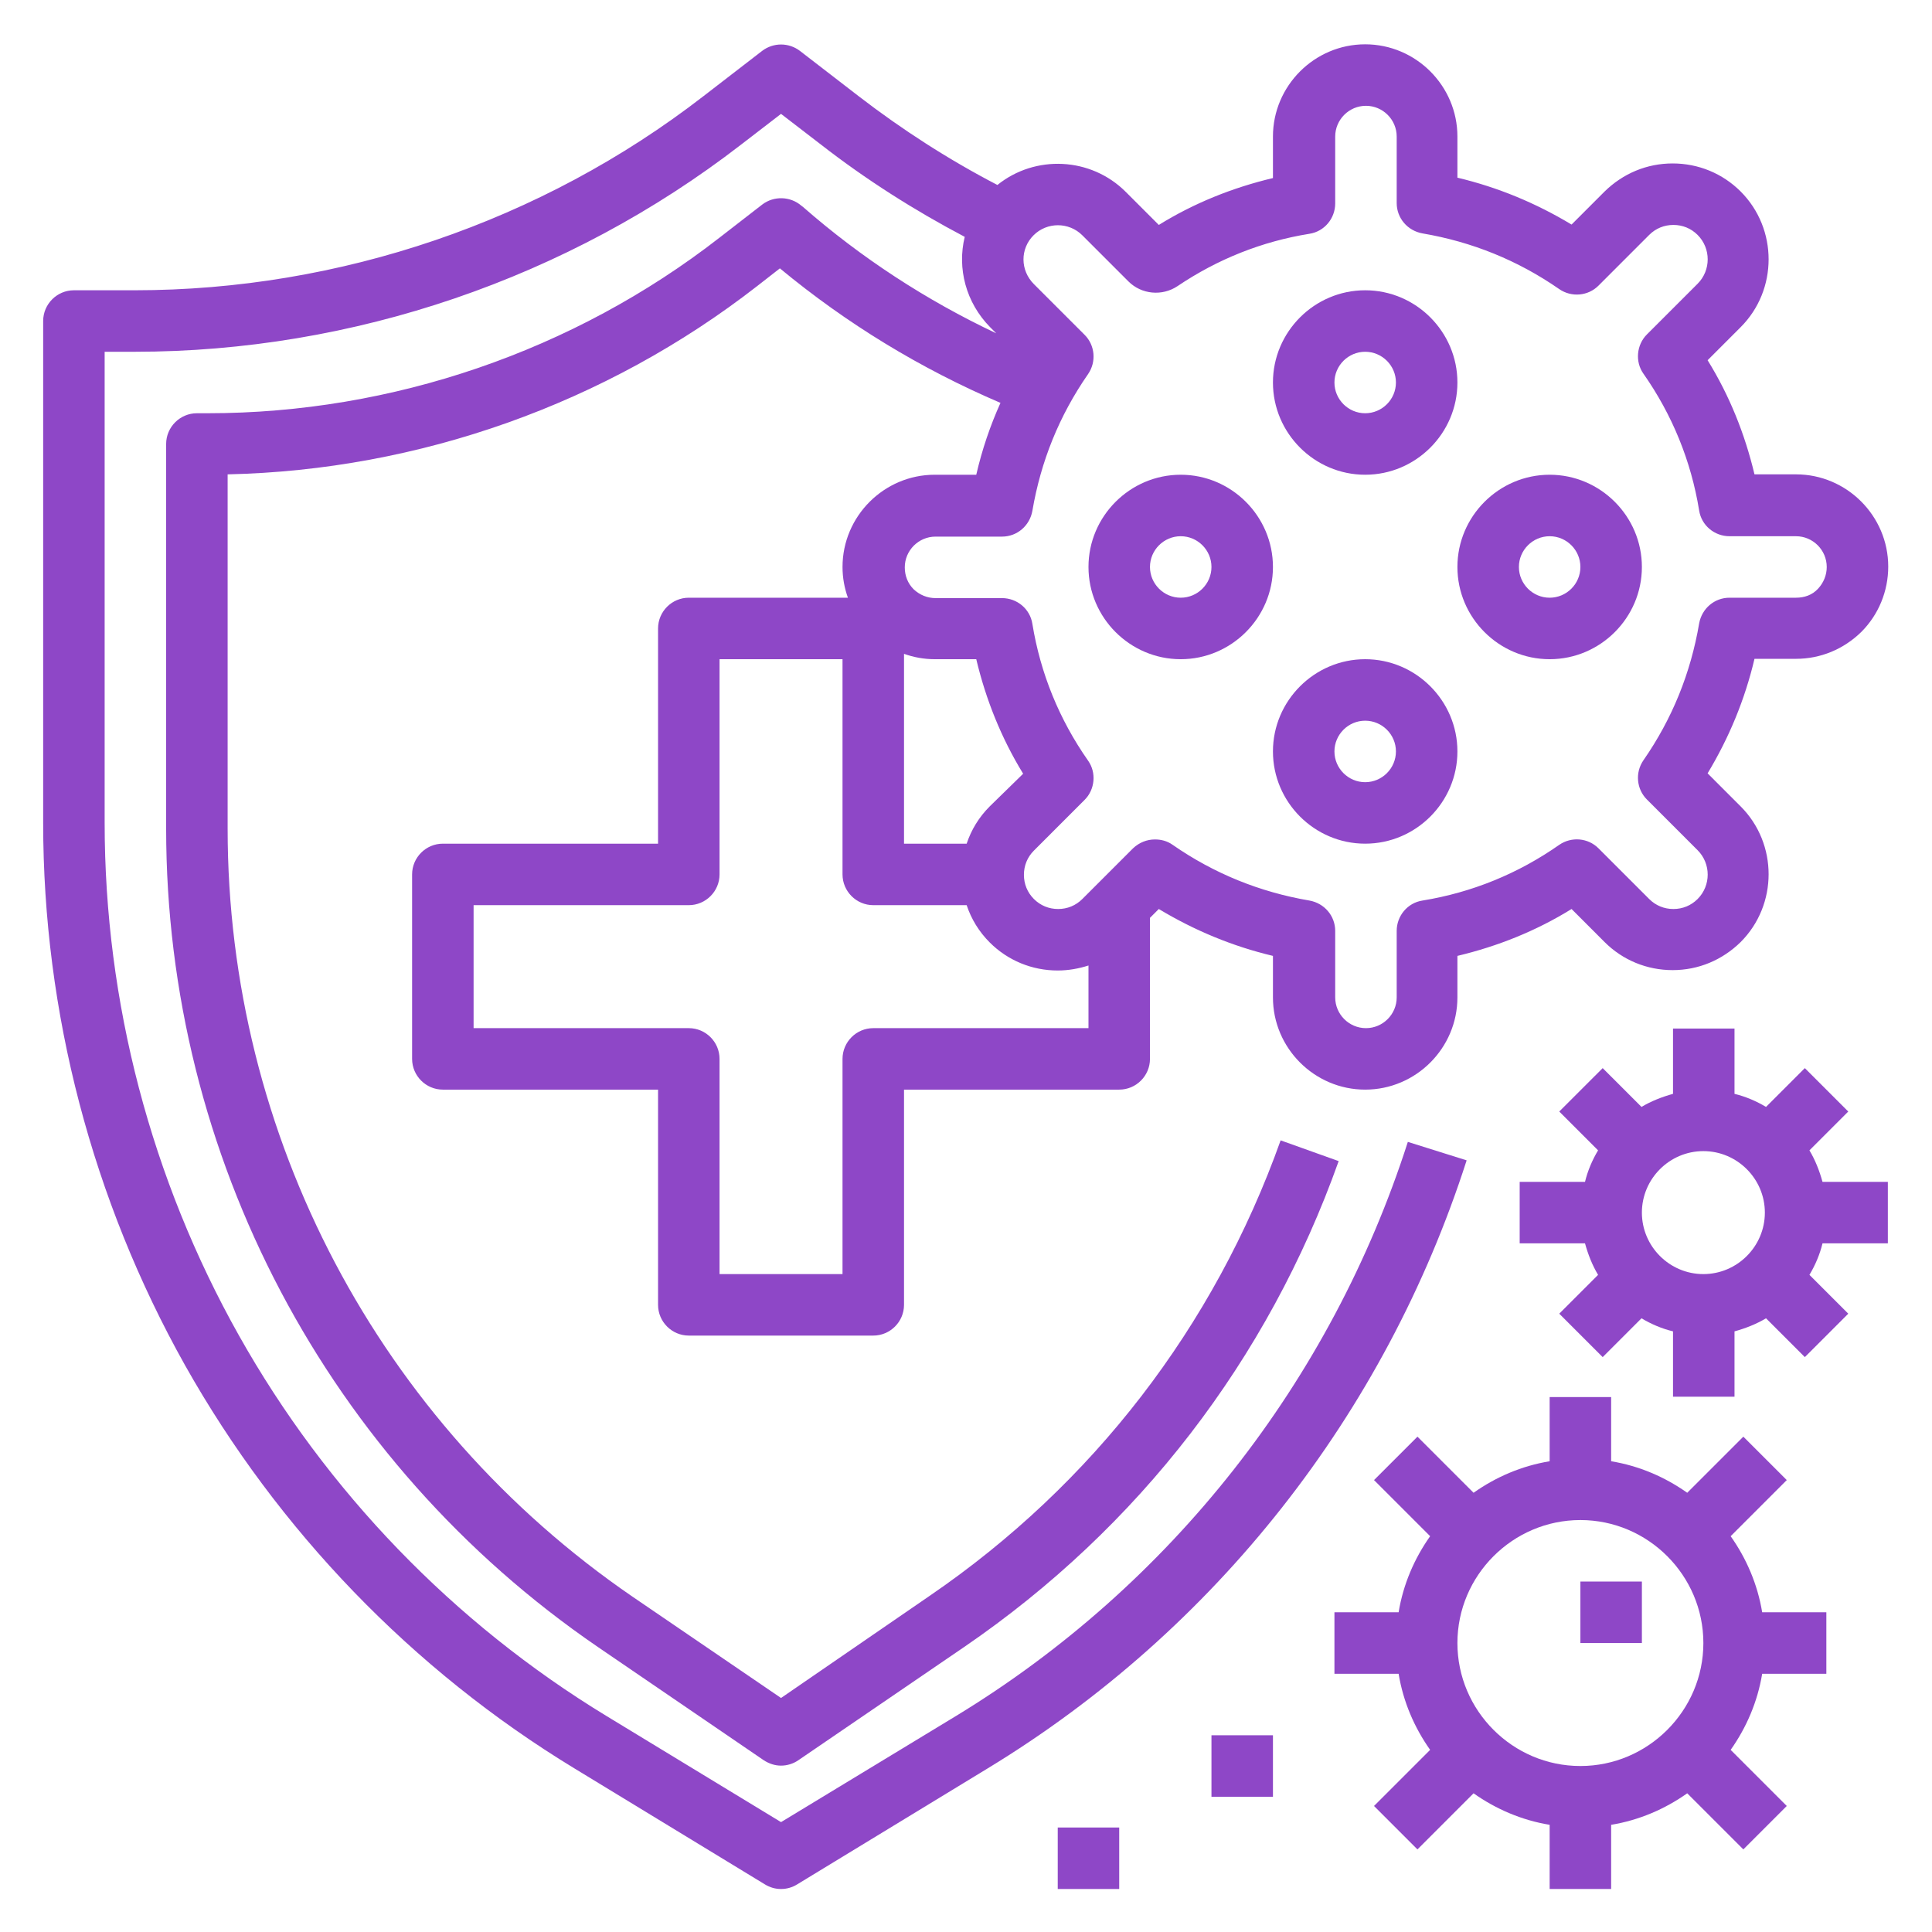
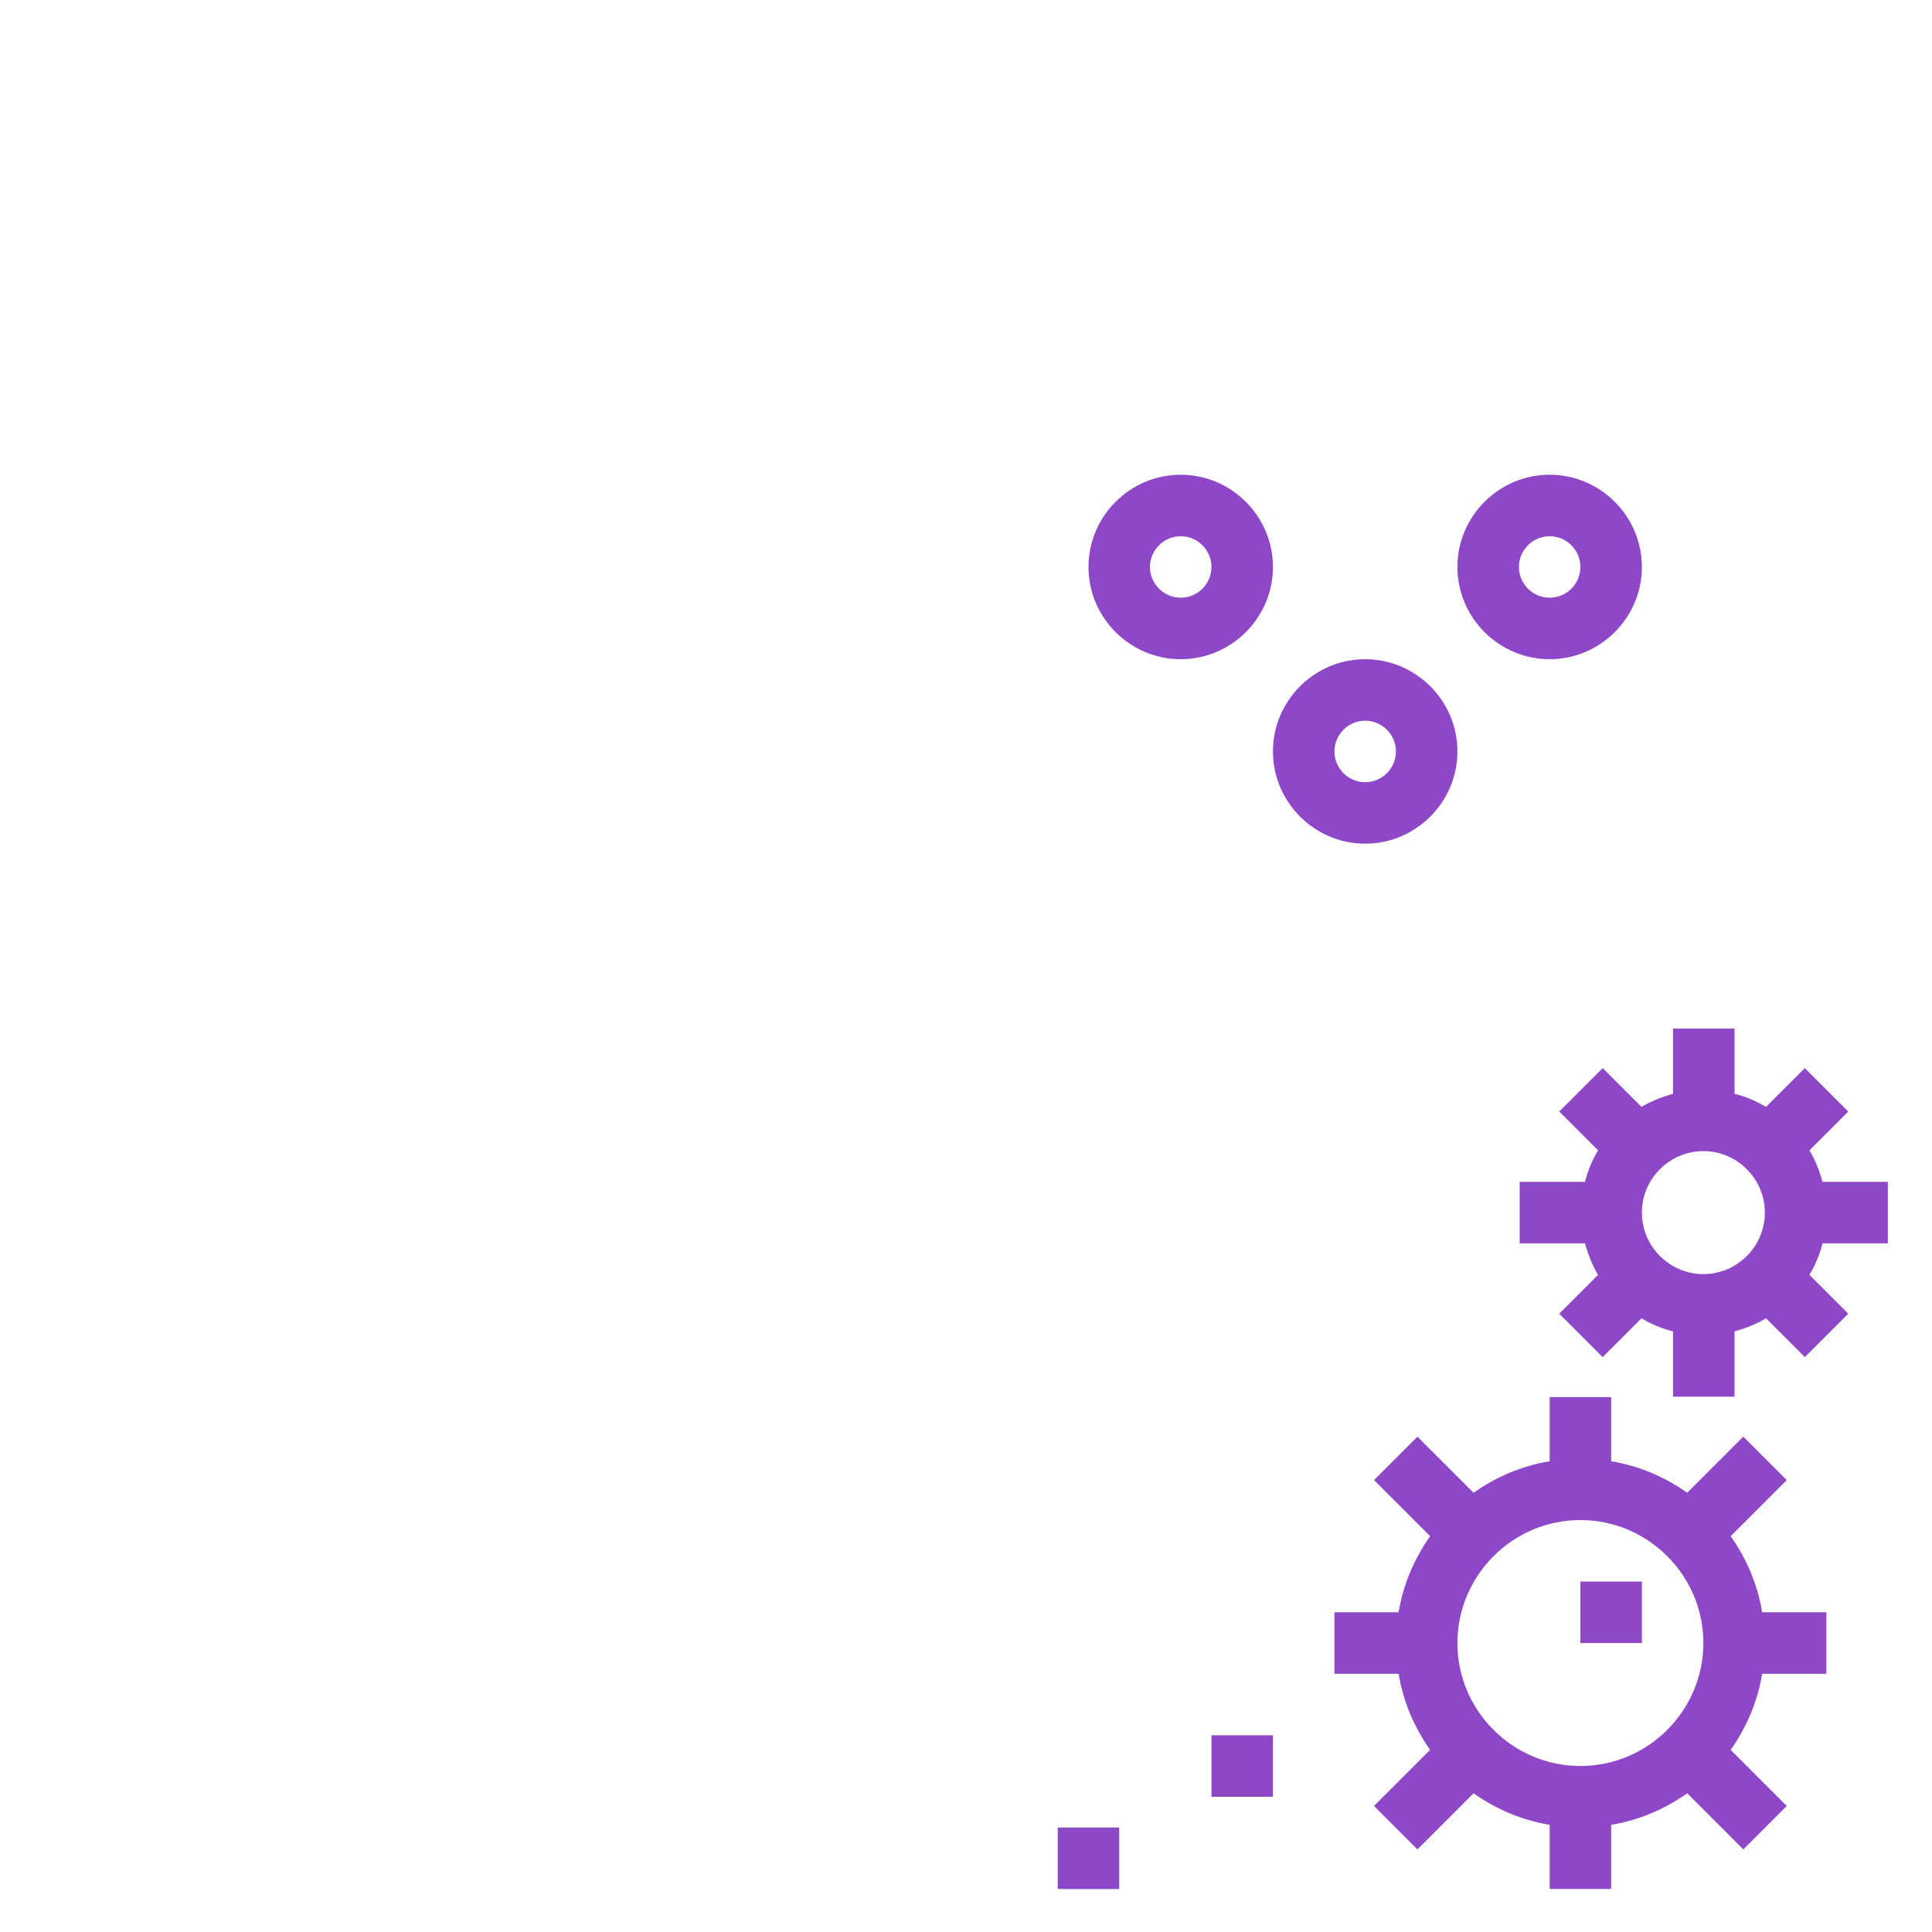
<svg xmlns="http://www.w3.org/2000/svg" width="1000" zoomAndPan="magnify" viewBox="0 0 750 750" height="1000" preserveAspectRatio="xMidYMid meet" version="1.2">
  <defs>
    <clipPath id="590e0f87b0">
      <path d="M 478.293 208.055 L 485.133 208.055 L 485.133 229.32 L 478.293 229.32 Z M 478.293 208.055 " />
    </clipPath>
    <clipPath id="6e90f619bb">
      <path d="M 16.758 17 L 733.008 17 L 733.008 734 L 16.758 734 Z M 16.758 17 " />
    </clipPath>
  </defs>
  <g id="2fb0c39cab">
    <rect x="0" width="750" y="0" height="750" style="fill:#ffffff;fill-opacity:1;stroke:none;" />
    <rect x="0" width="750" y="0" height="750" style="fill:#ffffff;fill-opacity:1;stroke:none;" />
    <g clip-rule="nonzero" clip-path="url(#590e0f87b0)">
      <path style=" stroke:none;fill-rule:nonzero;fill:#8e47c7;fill-opacity:1;" d="M 478.293 208.055 L 485.133 208.055 L 485.133 229.324 L 478.293 229.324 Z M 478.293 208.055 " />
    </g>
    <g clip-rule="nonzero" clip-path="url(#6e90f619bb)">
-       <path style=" stroke:none;fill-rule:nonzero;fill:#8e47c7;fill-opacity:1;" d="M 546.523 443.281 C 516.684 536.227 454.473 615.445 371.078 666.168 L 303.195 707.344 L 235.465 666.168 C 176.09 630.066 126.707 578.895 92.695 518.324 C 58.68 457.754 40.625 388.977 40.625 319.457 L 40.625 136.555 L 52.262 136.555 C 137.004 136.555 220.547 108.059 287.684 56.141 L 303.195 44.207 L 318.711 56.141 C 336.168 69.719 354.965 81.652 374.508 91.945 C 371.523 104.18 374.957 117.457 384.355 127.004 L 386.742 129.391 C 359.59 116.562 334.379 100.152 311.699 80.309 L 311.105 79.863 C 306.777 76.133 300.363 75.984 295.887 79.414 L 279.328 92.246 C 222.785 136.254 152.219 160.422 80.609 160.422 L 76.434 160.422 C 69.867 160.422 64.496 165.793 64.496 172.359 L 64.496 321.695 C 64.496 448.801 127.156 567.555 232.035 639.316 L 296.484 683.324 C 298.574 684.668 300.809 685.414 303.195 685.414 C 305.586 685.414 307.973 684.668 309.91 683.324 L 374.359 639.316 C 441.941 593.066 492.219 527.871 519.668 450.742 L 497.141 442.688 C 471.332 515.043 424.188 576.211 360.934 619.473 L 303.195 659.156 L 245.461 619.773 C 147.148 552.34 88.367 441.047 88.367 321.695 L 88.367 184.145 C 162.664 182.504 235.316 156.691 293.949 111.043 L 302.75 104.18 C 328.707 125.664 357.352 143.117 388.383 156.395 C 384.355 165.348 381.223 174.598 378.984 184.293 L 362.871 184.293 C 343.18 184.293 327.066 200.406 327.066 220.098 C 327.066 224.273 327.812 228.305 329.156 232.031 L 267.391 232.031 C 260.828 232.031 255.457 237.402 255.457 243.969 L 255.457 327.512 L 171.91 327.512 C 165.348 327.512 159.977 332.883 159.977 339.449 L 159.977 411.059 C 159.977 417.621 165.348 422.992 171.91 422.992 L 255.457 422.992 L 255.457 506.539 C 255.457 513.102 260.828 518.473 267.391 518.473 L 339.004 518.473 C 345.566 518.473 350.938 513.102 350.938 506.539 L 350.938 422.992 L 434.48 422.992 C 441.047 422.992 446.418 417.621 446.418 411.059 L 446.418 356.305 L 449.848 352.875 C 463.723 361.23 478.492 367.348 494.156 371.074 L 494.156 387.188 C 494.156 406.883 510.27 422.992 529.961 422.992 C 549.656 422.992 565.766 406.883 565.766 387.188 L 565.766 371.074 C 581.434 367.348 596.352 361.379 610.078 352.875 L 622.906 365.707 C 629.918 372.719 639.316 376.598 649.312 376.598 C 659.309 376.598 668.559 372.719 675.719 365.707 C 690.191 351.234 690.191 327.512 675.719 313.043 L 662.891 300.211 C 671.242 286.336 677.359 271.566 681.09 255.754 L 697.203 255.754 C 706.75 255.754 715.699 252.023 722.562 245.312 C 729.277 238.598 733.008 229.496 733.008 219.949 C 733.008 200.258 716.895 184.145 697.203 184.145 L 681.09 184.145 C 677.359 168.48 671.391 153.559 662.891 139.836 L 675.719 127.004 C 690.191 112.535 690.191 88.812 675.719 74.34 C 668.707 67.328 659.309 63.449 649.312 63.449 C 639.316 63.449 630.066 67.328 622.906 74.34 L 610.078 87.172 C 596.203 78.816 581.434 72.699 565.766 68.973 L 565.766 53.008 C 565.766 33.316 549.656 17.203 529.961 17.203 C 510.27 17.203 494.156 33.316 494.156 53.008 L 494.156 69.121 C 478.492 72.852 463.574 78.816 449.848 87.32 L 437.02 74.492 C 423.441 60.914 401.809 60.02 387.191 71.805 C 368.242 61.961 350.191 50.324 333.332 37.344 L 310.508 19.738 C 306.18 16.457 300.215 16.457 295.887 19.738 L 273.062 37.344 C 210.254 85.977 131.781 112.684 52.262 112.684 L 28.691 112.684 C 22.129 112.684 16.758 118.055 16.758 124.617 L 16.758 319.457 C 16.758 393.008 35.852 465.809 71.809 529.961 C 107.91 594.113 160.125 648.266 222.934 686.457 L 296.93 731.512 C 298.871 732.707 300.961 733.305 303.195 733.305 C 305.434 733.305 307.523 732.707 309.465 731.512 L 383.461 686.457 C 471.781 632.75 537.719 548.906 569.348 450.445 Z M 384.207 313.043 C 380.027 317.219 377.047 322.141 375.254 327.512 L 350.938 327.512 L 350.938 253.816 C 354.668 255.156 358.695 255.902 362.871 255.902 L 378.984 255.902 C 382.715 271.566 388.684 286.488 397.184 300.359 Z M 339.004 399.125 C 332.438 399.125 327.066 404.492 327.066 411.059 L 327.066 494.602 L 279.328 494.602 L 279.328 411.059 C 279.328 404.492 273.957 399.125 267.391 399.125 L 183.848 399.125 L 183.848 351.383 L 267.391 351.383 C 273.957 351.383 279.328 346.012 279.328 339.449 L 279.328 255.902 L 327.066 255.902 L 327.066 339.449 C 327.066 346.012 332.438 351.383 339.004 351.383 L 375.254 351.383 C 377.047 356.754 380.027 361.676 384.207 365.855 C 391.219 372.867 400.617 376.746 410.613 376.746 C 414.789 376.746 418.816 376 422.547 374.805 L 422.547 399.125 Z M 401.215 91.348 C 406.434 86.129 414.938 86.129 420.16 91.348 L 438.062 109.25 C 443.137 114.324 451.191 115.07 457.16 111.043 C 472.676 100.598 489.832 93.734 508.332 90.754 C 514.148 89.855 518.324 84.785 518.324 78.965 L 518.324 53.008 C 518.324 46.445 523.695 41.074 530.262 41.074 C 536.824 41.074 542.195 46.445 542.195 53.008 L 542.195 78.816 C 542.195 84.637 546.375 89.559 552.191 90.602 C 571.438 93.887 589.191 101.047 605.301 112.234 C 610.078 115.516 616.492 114.922 620.52 110.895 L 640.211 91.199 C 642.75 88.664 646.031 87.32 649.609 87.32 C 653.191 87.32 656.473 88.664 659.012 91.199 C 664.23 96.422 664.23 104.926 659.012 110.148 L 639.316 129.84 C 635.289 133.867 634.691 140.434 637.973 145.059 C 649.164 161.02 656.473 178.922 659.605 198.168 C 660.5 203.984 665.574 208.164 671.391 208.164 L 697.203 208.164 C 703.766 208.164 709.137 213.535 709.137 220.098 C 709.137 223.23 707.945 226.215 705.707 228.602 C 703.469 230.988 700.484 232.031 697.203 232.031 L 671.391 232.031 C 665.574 232.031 660.652 236.211 659.605 242.027 C 656.324 261.273 649.164 279.027 637.973 295.141 C 634.691 299.914 635.289 306.328 639.316 310.355 L 659.012 330.051 C 664.23 335.27 664.23 343.773 659.012 348.996 C 656.473 351.531 653.191 352.875 649.609 352.875 C 646.031 352.875 642.75 351.531 640.211 348.996 L 620.52 329.305 C 616.492 325.273 610.078 324.68 605.301 327.961 C 589.34 339.148 571.438 346.461 552.191 349.594 C 546.375 350.488 542.195 355.559 542.195 361.379 L 542.195 387.188 C 542.195 393.754 536.824 399.125 530.262 399.125 C 523.695 399.125 518.324 393.754 518.324 387.188 L 518.324 361.379 C 518.324 355.559 514.148 350.637 508.332 349.594 C 489.086 346.312 471.332 339.148 455.219 327.961 C 453.129 326.469 450.742 325.871 448.355 325.871 C 445.223 325.871 442.238 327.066 439.852 329.305 L 420.16 348.996 C 417.625 351.531 414.344 352.875 410.762 352.875 C 407.18 352.875 403.898 351.531 401.363 348.996 C 398.828 346.461 397.484 343.18 397.484 339.598 C 397.484 336.016 398.828 332.734 401.363 330.199 L 421.055 310.504 C 425.082 306.477 425.68 299.914 422.398 295.289 C 411.211 279.324 403.898 261.422 400.766 242.18 C 399.871 236.359 394.797 232.184 388.98 232.184 L 363.172 232.184 C 360.039 232.184 357.055 230.988 354.668 228.75 C 352.43 226.512 351.234 223.531 351.234 220.246 C 351.234 213.684 356.605 208.312 363.172 208.312 L 388.98 208.312 C 394.797 208.312 399.723 204.137 400.766 198.316 C 404.047 179.07 411.211 161.316 422.398 145.207 C 425.68 140.434 425.082 134.016 421.055 129.988 L 401.363 110.297 C 395.992 104.926 395.992 96.57 401.215 91.348 Z M 401.215 91.348 " />
-     </g>
+       </g>
    <path style=" stroke:none;fill-rule:nonzero;fill:#8e47c7;fill-opacity:1;" d="M 671.84 596.348 L 693.621 574.566 L 676.762 557.711 L 654.98 579.492 C 646.328 573.375 636.332 569.047 625.441 567.258 L 625.441 542.344 L 601.574 542.344 L 601.574 567.258 C 590.684 569.047 580.688 573.375 572.035 579.492 L 550.254 557.711 L 533.395 574.566 L 555.176 596.348 C 549.059 605.004 544.73 614.996 542.941 625.887 L 518.027 625.887 L 518.027 649.758 L 542.941 649.758 C 544.73 660.648 549.059 670.645 555.176 679.297 L 533.395 701.078 L 550.254 717.938 L 572.035 696.156 C 580.688 702.273 590.684 706.598 601.574 708.391 L 601.574 733.305 L 625.441 733.305 L 625.441 708.391 C 636.332 706.598 646.328 702.273 654.98 696.156 L 676.762 717.938 L 693.621 701.078 L 671.84 679.297 C 677.957 670.645 682.281 660.648 684.074 649.758 L 708.988 649.758 L 708.988 625.887 L 684.074 625.887 C 682.281 614.996 677.957 605.004 671.84 596.348 Z M 661.246 637.824 C 661.246 664.082 639.766 685.562 613.508 685.562 C 587.25 685.562 565.766 664.082 565.766 637.824 C 565.766 611.566 587.25 590.082 613.508 590.082 C 639.766 590.082 661.246 611.566 661.246 637.824 Z M 661.246 637.824 " />
    <path style=" stroke:none;fill-rule:nonzero;fill:#8e47c7;fill-opacity:1;" d="M 601.574 255.902 C 621.266 255.902 637.379 239.789 637.379 220.098 C 637.379 200.406 621.266 184.293 601.574 184.293 C 581.879 184.293 565.766 200.406 565.766 220.098 C 565.766 239.789 581.879 255.902 601.574 255.902 Z M 601.574 208.164 C 608.137 208.164 613.508 213.535 613.508 220.098 C 613.508 226.664 608.137 232.031 601.574 232.031 C 595.008 232.031 589.637 226.664 589.637 220.098 C 589.637 213.535 595.008 208.164 601.574 208.164 Z M 601.574 208.164 " />
-     <path style=" stroke:none;fill-rule:nonzero;fill:#8e47c7;fill-opacity:1;" d="M 529.961 184.293 C 549.656 184.293 565.766 168.18 565.766 148.488 C 565.766 128.797 549.656 112.684 529.961 112.684 C 510.27 112.684 494.156 128.797 494.156 148.488 C 494.156 168.18 510.27 184.293 529.961 184.293 Z M 529.961 136.555 C 536.527 136.555 541.898 141.922 541.898 148.488 C 541.898 155.051 536.527 160.422 529.961 160.422 C 523.398 160.422 518.027 155.051 518.027 148.488 C 518.027 141.922 523.398 136.555 529.961 136.555 Z M 529.961 136.555 " />
    <path style=" stroke:none;fill-rule:nonzero;fill:#8e47c7;fill-opacity:1;" d="M 458.352 255.902 C 478.047 255.902 494.156 239.789 494.156 220.098 C 494.156 200.406 478.047 184.293 458.352 184.293 C 438.66 184.293 422.547 200.406 422.547 220.098 C 422.547 239.789 438.66 255.902 458.352 255.902 Z M 458.352 208.164 C 464.918 208.164 470.289 213.535 470.289 220.098 C 470.289 226.664 464.918 232.031 458.352 232.031 C 451.789 232.031 446.418 226.664 446.418 220.098 C 446.418 213.535 451.789 208.164 458.352 208.164 Z M 458.352 208.164 " />
    <path style=" stroke:none;fill-rule:nonzero;fill:#8e47c7;fill-opacity:1;" d="M 529.961 255.902 C 510.27 255.902 494.156 272.016 494.156 291.707 C 494.156 311.402 510.27 327.512 529.961 327.512 C 549.656 327.512 565.766 311.402 565.766 291.707 C 565.766 272.016 549.656 255.902 529.961 255.902 Z M 529.961 303.645 C 523.398 303.645 518.027 298.273 518.027 291.707 C 518.027 285.145 523.398 279.773 529.961 279.773 C 536.527 279.773 541.898 285.145 541.898 291.707 C 541.898 298.273 536.527 303.645 529.961 303.645 Z M 529.961 303.645 " />
    <path style=" stroke:none;fill-rule:nonzero;fill:#8e47c7;fill-opacity:1;" d="M 702.422 446.566 L 717.492 431.496 L 700.633 414.641 L 685.566 429.707 C 681.836 427.469 677.66 425.68 673.332 424.633 L 673.332 399.273 L 649.461 399.273 L 649.461 424.633 C 645.137 425.828 640.957 427.469 637.227 429.707 L 622.16 414.641 L 605.301 431.496 L 620.371 446.566 C 618.133 450.293 616.344 454.473 615.297 458.797 L 589.938 458.797 L 589.938 482.668 L 615.297 482.668 C 616.492 486.996 618.133 491.172 620.371 494.902 L 605.301 509.969 L 622.16 526.828 L 637.227 511.762 C 640.957 513.996 645.137 515.789 649.461 516.832 L 649.461 542.195 L 673.332 542.195 L 673.332 516.832 C 677.66 515.641 681.836 513.996 685.566 511.762 L 700.633 526.828 L 717.492 509.969 L 702.422 494.902 C 704.66 491.172 706.453 486.996 707.496 482.668 L 732.859 482.668 L 732.859 458.797 L 707.496 458.797 C 706.301 454.473 704.66 450.293 702.422 446.566 Z M 661.246 494.602 C 648.117 494.602 637.379 483.863 637.379 470.734 C 637.379 457.605 648.117 446.863 661.246 446.863 C 674.375 446.863 685.117 457.605 685.117 470.734 C 685.117 483.863 674.375 494.602 661.246 494.602 Z M 661.246 494.602 " />
    <path style=" stroke:none;fill-rule:nonzero;fill:#8e47c7;fill-opacity:1;" d="M 470.289 673.629 L 494.156 673.629 L 494.156 697.5 L 470.289 697.5 Z M 470.289 673.629 " />
    <path style=" stroke:none;fill-rule:nonzero;fill:#8e47c7;fill-opacity:1;" d="M 410.613 709.434 L 434.48 709.434 L 434.48 733.305 L 410.613 733.305 Z M 410.613 709.434 " />
    <path style=" stroke:none;fill-rule:nonzero;fill:#8e47c7;fill-opacity:1;" d="M 613.508 613.953 L 637.379 613.953 L 637.379 637.824 L 613.508 637.824 Z M 613.508 613.953 " />
  </g>
</svg>